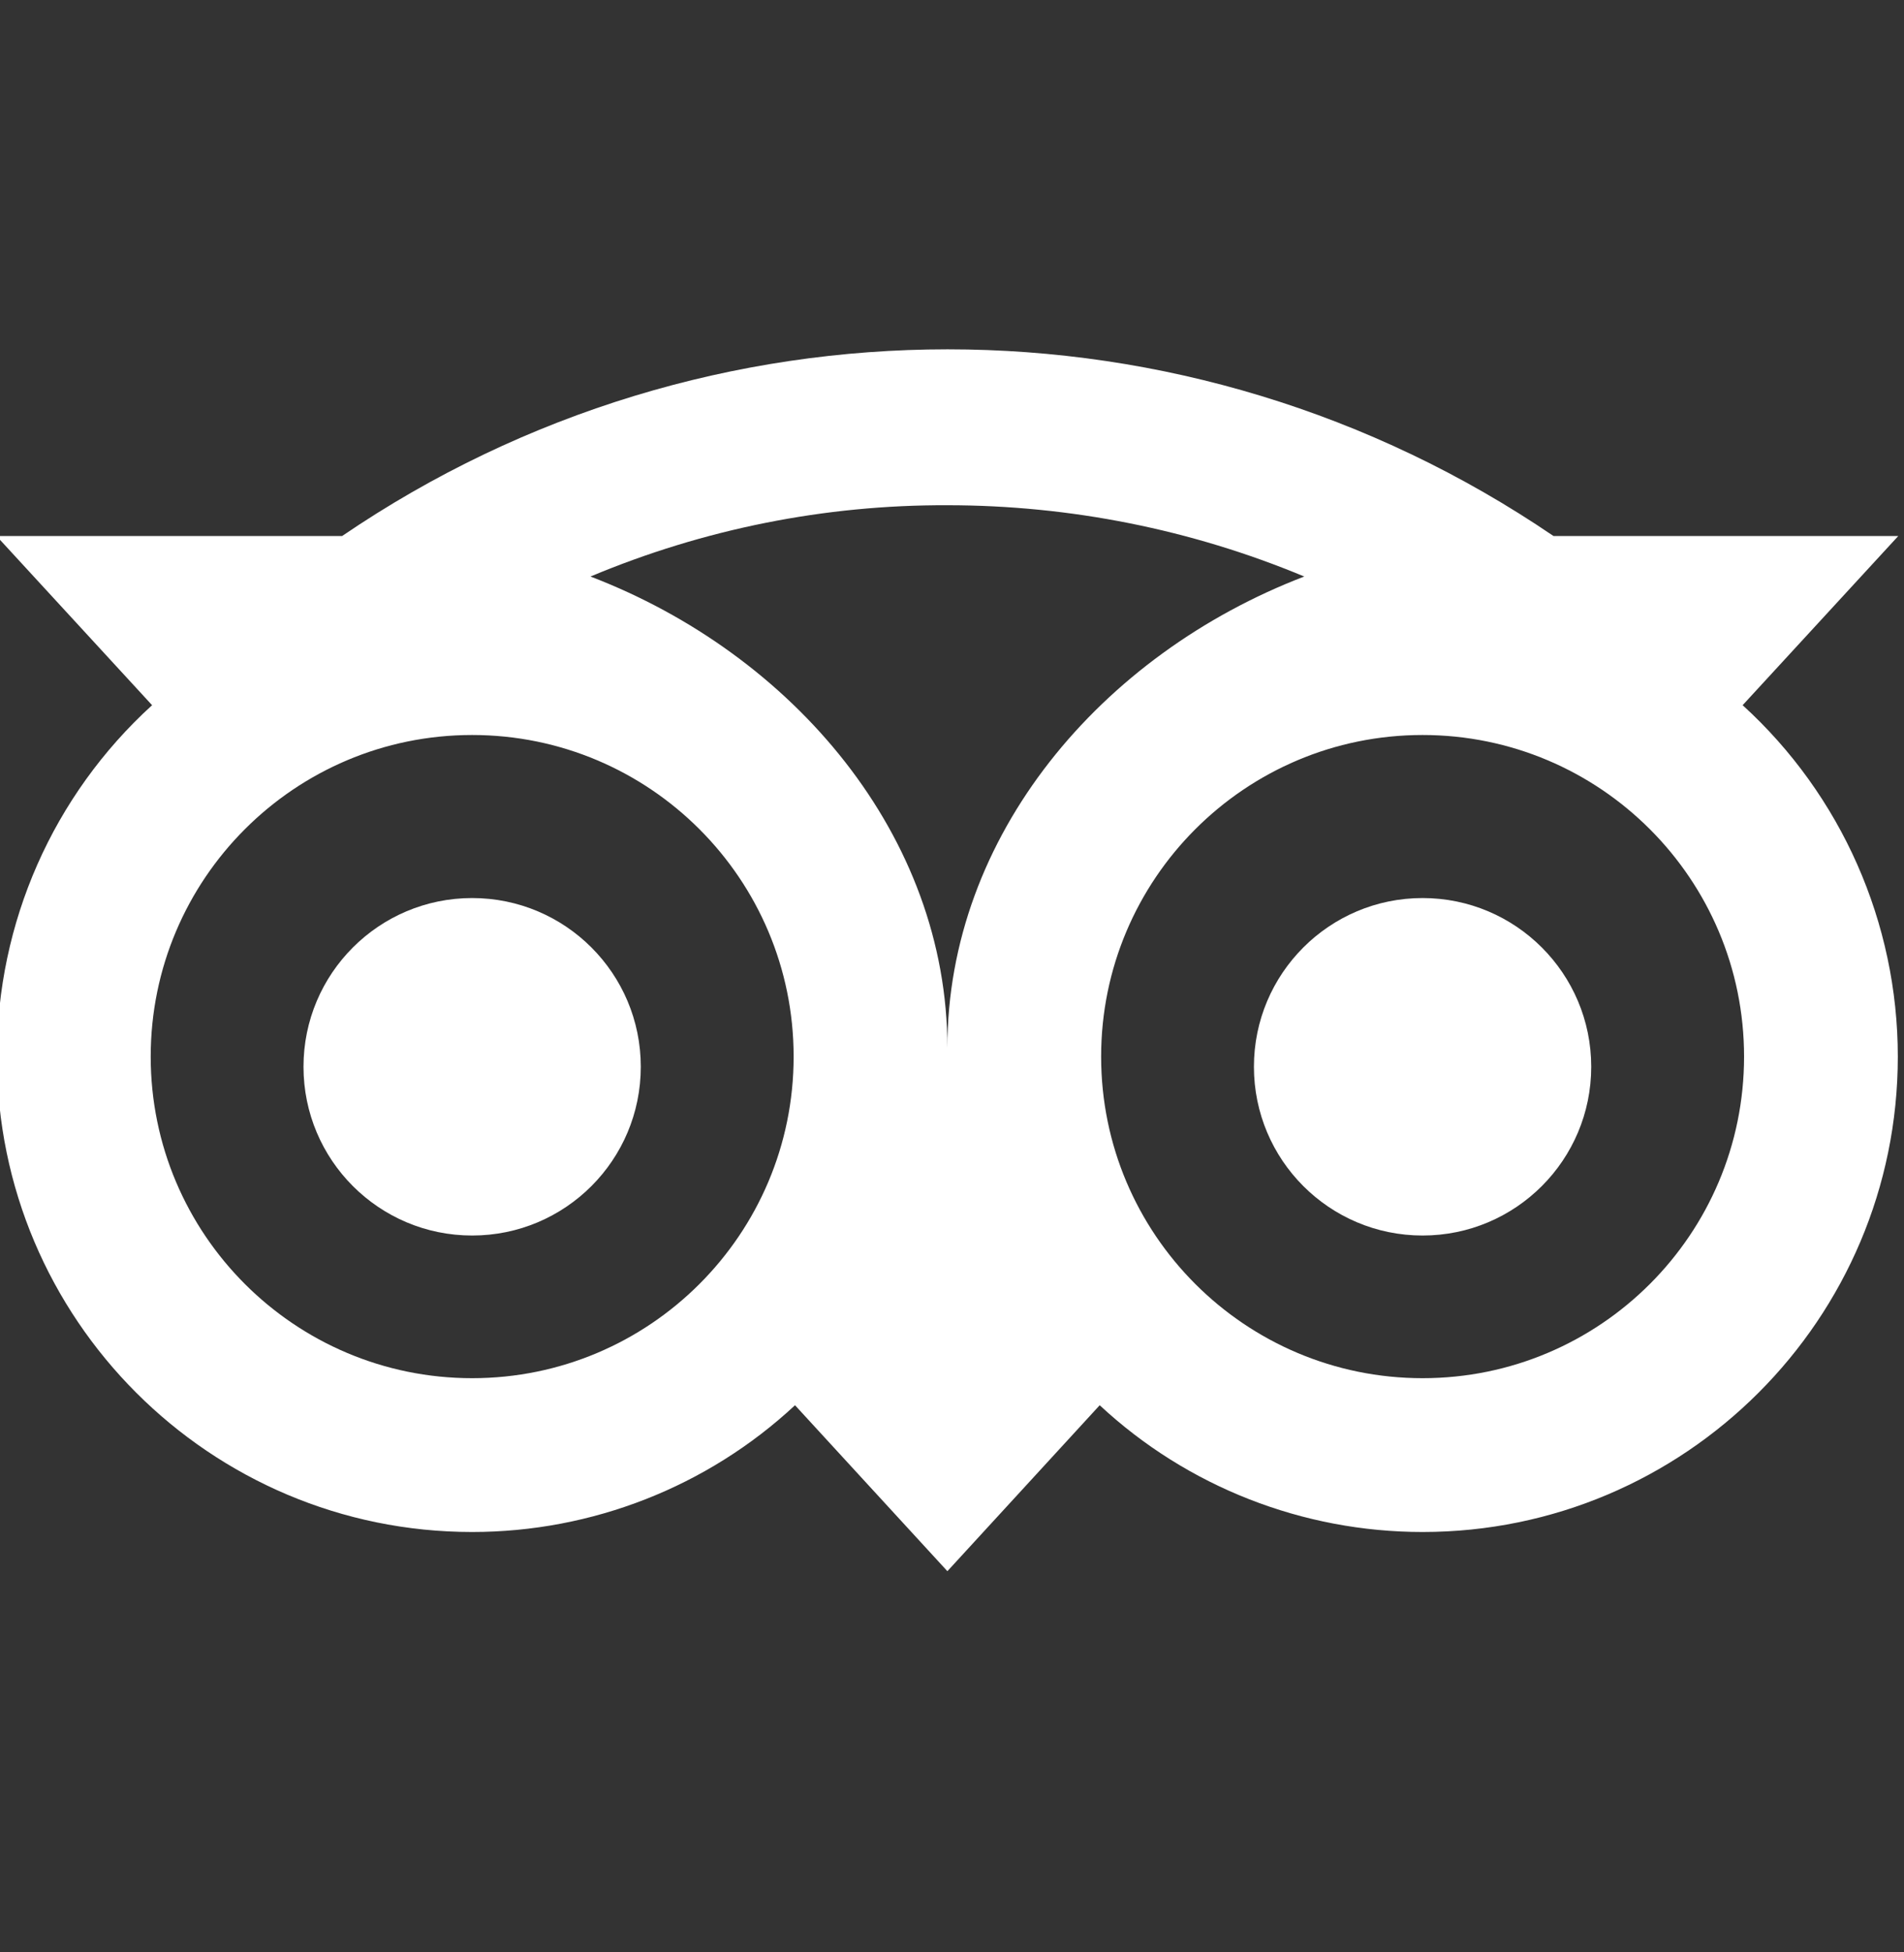
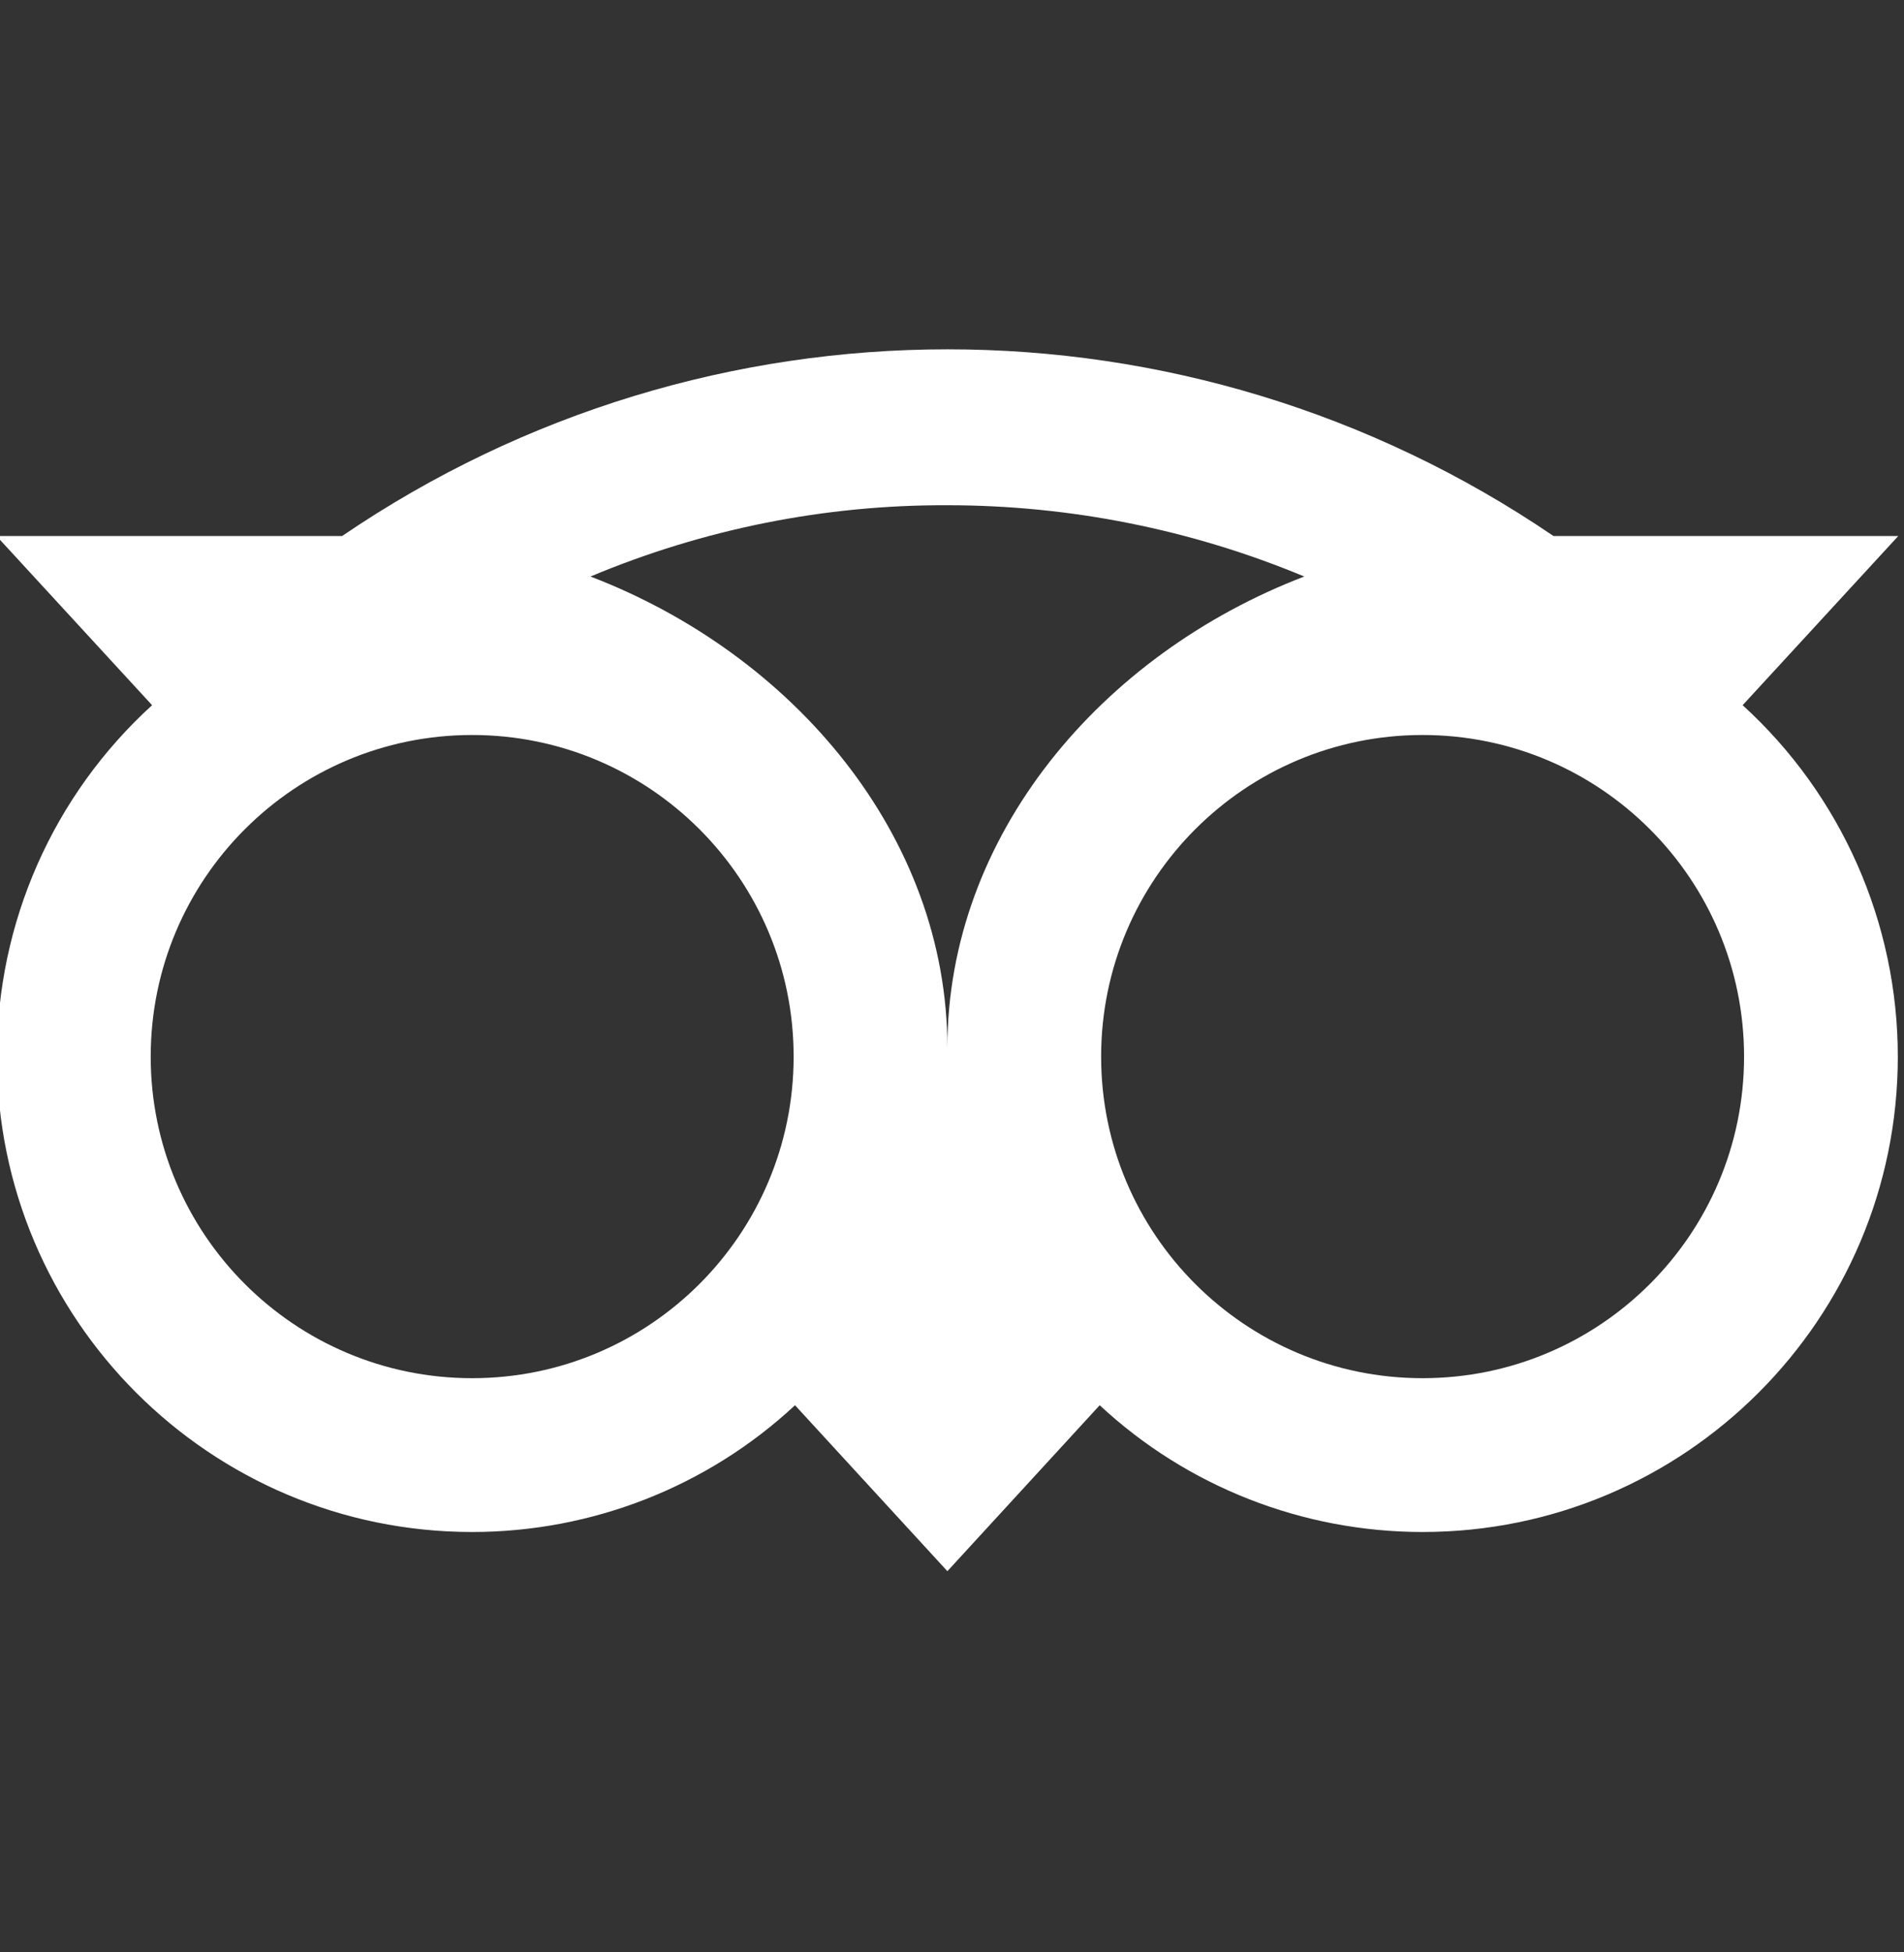
<svg xmlns="http://www.w3.org/2000/svg" width="40" height="41" viewBox="0 0 40 41" fill="none">
  <rect x="0" y="0" width="40" height="41" fill="#333333" stroke="none" />
  <g clip-path="url(#clip0_14241_15293)">
-     <path d="M9.919 25.946C11.877 25.946 13.462 24.36 13.462 22.402C13.462 20.445 11.877 18.859 9.919 18.859C7.962 18.859 6.376 20.445 6.376 22.402C6.376 24.36 7.962 25.946 9.919 25.946Z" fill="white" />
-     <path d="M29.886 25.946C31.843 25.946 33.429 24.359 33.429 22.402C33.429 20.446 31.843 18.859 29.886 18.859C27.929 18.859 26.343 20.446 26.343 22.402C26.343 24.359 27.929 25.946 29.886 25.946Z" fill="white" />
    <path d="M-0.064 22.189C-0.064 27.699 4.409 32.172 9.919 32.172C12.435 32.172 14.862 31.223 16.702 29.51L19.903 32.995L23.103 29.51C24.943 31.223 27.371 32.172 29.886 32.172C35.397 32.172 39.87 27.699 39.87 22.189C39.87 19.38 38.685 16.698 36.61 14.809L39.88 11.256H32.636C24.953 6.029 14.862 6.029 7.188 11.256H-0.074L3.195 14.809C1.11 16.708 -0.064 19.38 -0.064 22.189ZM36.64 22.189C36.64 25.918 33.615 28.942 29.886 28.942C26.157 28.942 23.133 25.918 23.133 22.189C23.133 18.46 26.157 15.435 29.886 15.435C33.615 15.435 36.64 18.46 36.64 22.189ZM19.903 10.61C22.477 10.61 25.031 11.119 27.4 12.107C23.133 13.742 19.903 17.549 19.903 22.003C19.903 17.559 16.673 13.742 12.405 12.107C14.784 11.109 17.328 10.6 19.903 10.61ZM9.919 15.435C13.648 15.435 16.673 18.46 16.673 22.189C16.673 25.918 13.648 28.942 9.919 28.942C6.19 28.942 3.166 25.918 3.166 22.189C3.166 18.46 6.19 15.435 9.919 15.435Z" fill="white" />
  </g>
  <defs>
    <clipPath id="clip0_14241_15293">
      <rect width="40" height="40" fill="white" transform="translate(0 0.229)" />
    </clipPath>
  </defs>
</svg>